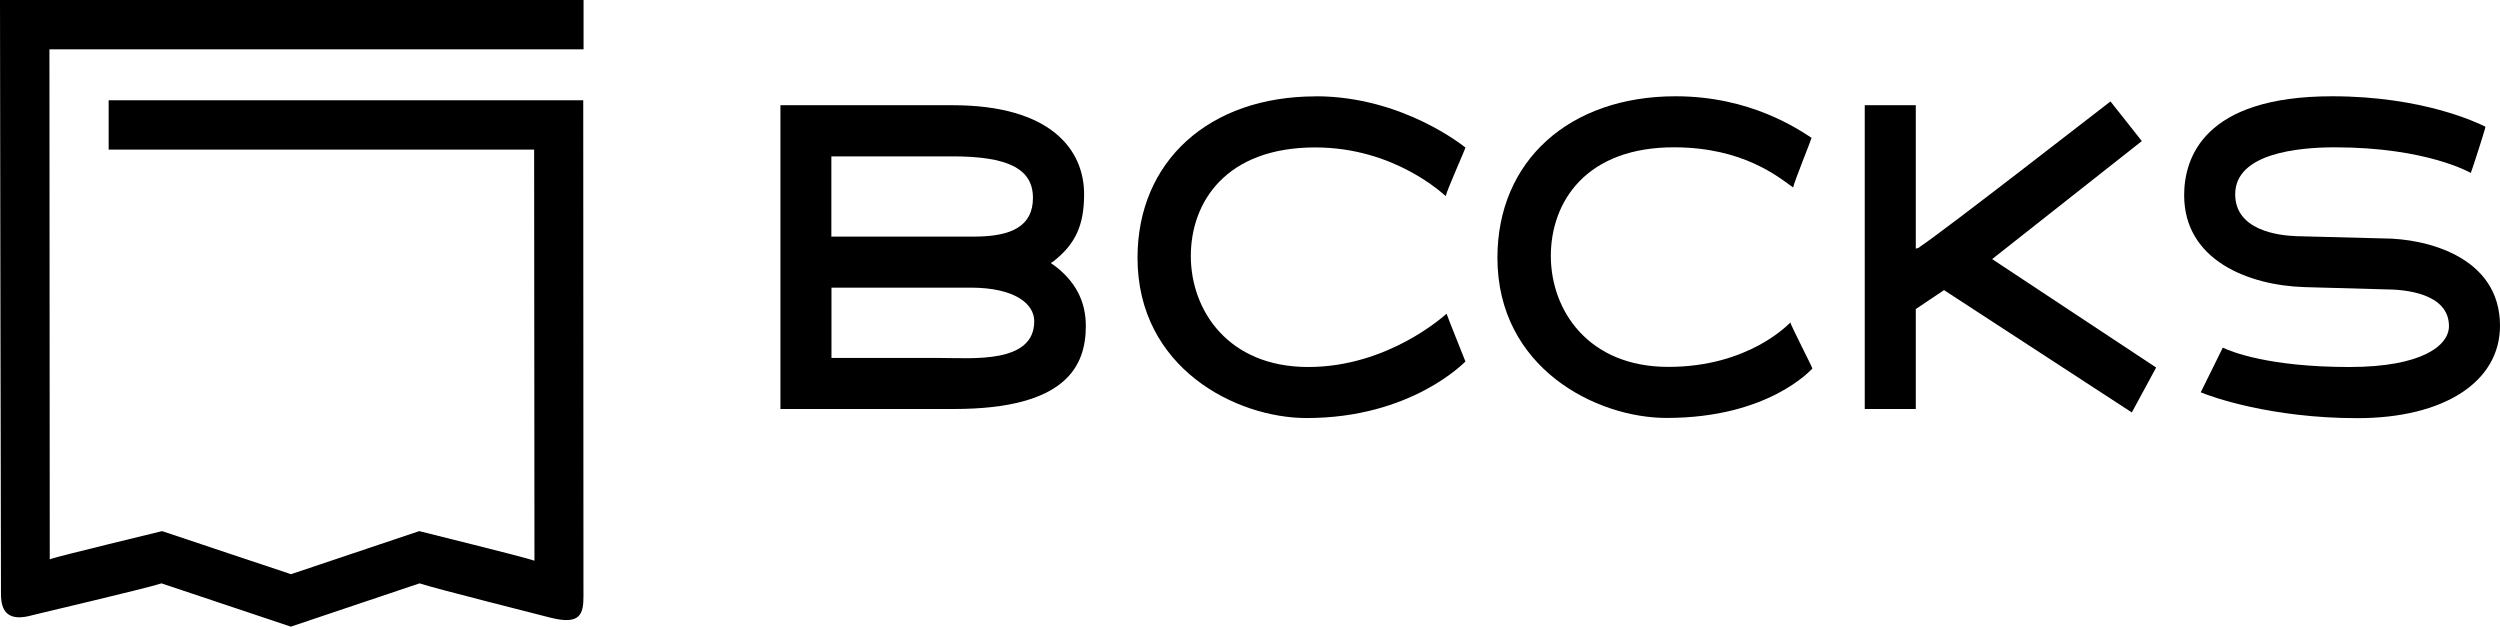
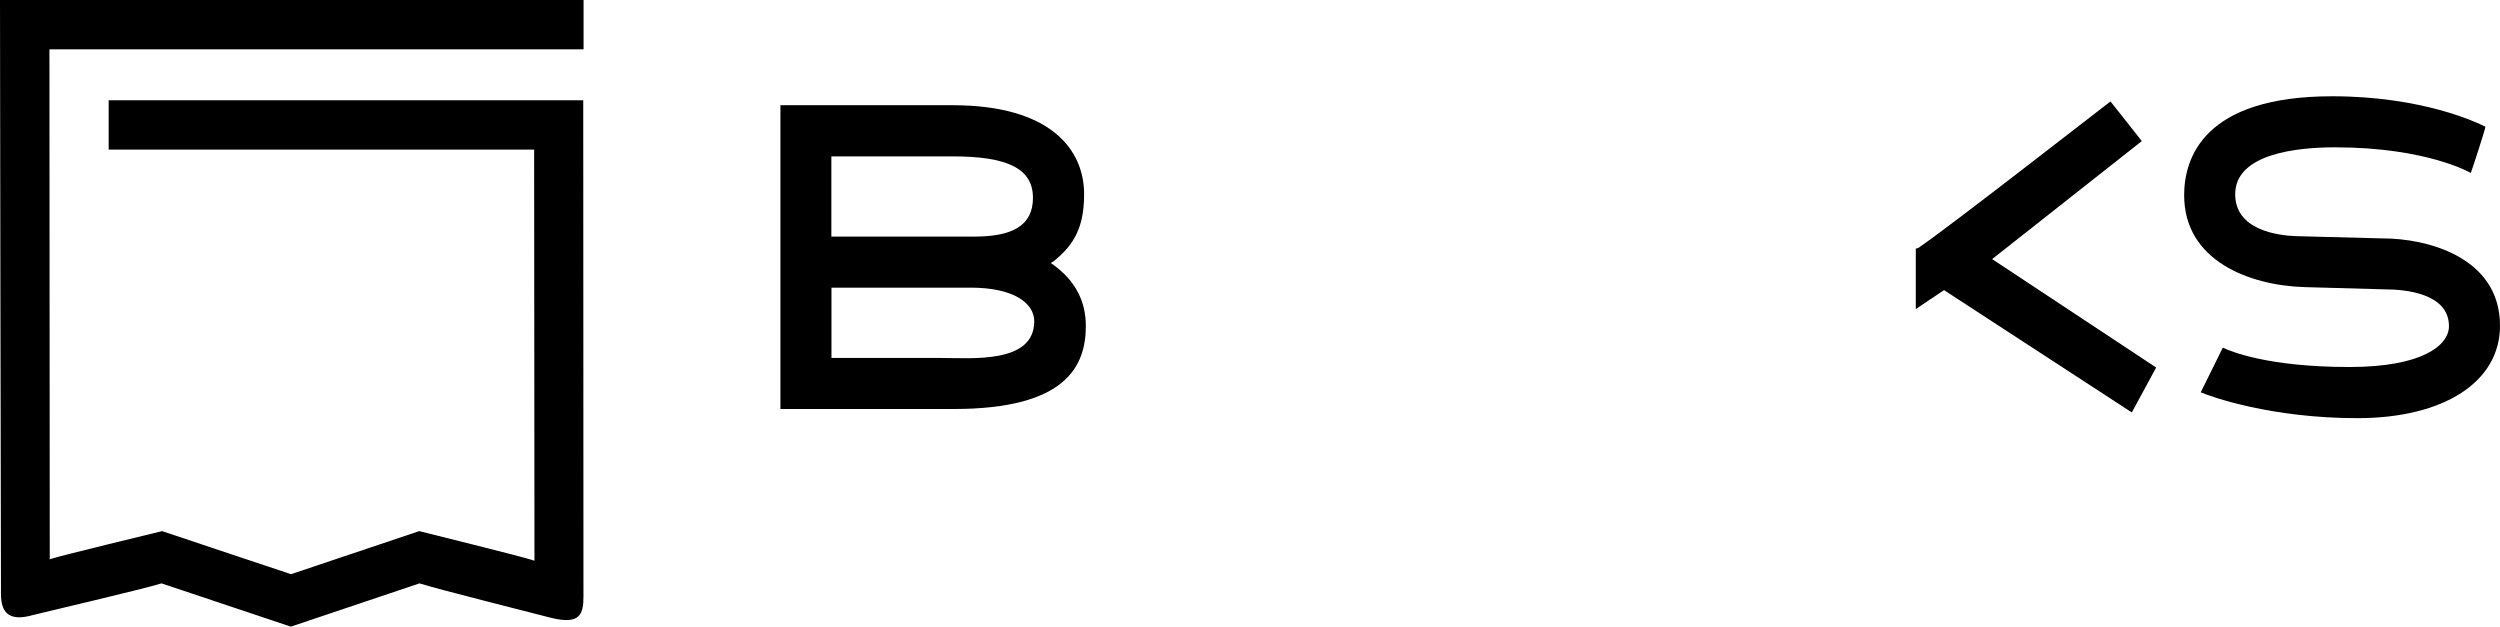
<svg xmlns="http://www.w3.org/2000/svg" id="_レイヤー_2" data-name="レイヤー 2" width="232.15" height="58.19" viewBox="0 0 232.15 58.19">
  <g id="_レイヤー_1-2" data-name="レイヤー 1">
    <g>
      <path d="M202.82,18.14c0-3.44,1.78-9.2,13.74-9.2,8.39,0,13.49,2.45,14.24,2.83-.02.22-1.11,3.61-1.36,4.29-.01,0-4.05-2.38-12.62-2.38-3.46,0-9.26.57-9.26,4.36,0,3.34,3.97,3.83,5.68,3.89,0,0,8.06.21,8.06.21,4.04,0,10.85,1.71,10.85,8.11,0,5.21-5.2,8.58-13.25,8.58s-13.6-2-14.54-2.4c.15-.3,1.91-3.87,2.05-4.15.72.35,4.2,1.8,11.76,1.8,6.82,0,9.24-2.04,9.24-3.79,0-3.08-4.14-3.42-5.92-3.42,0,0-7.5-.21-7.51-.21-5.15-.16-11.16-2.48-11.16-8.53Z" fill="#000" stroke-width="0" />
-       <path d="M177.9,9.77v13.32s.35-.08.35-.15c2.64-1.78,16.29-12.43,17.73-13.52.19.24,2.71,3.42,2.91,3.68-.28.21-13.9,10.96-13.9,10.96,0,0,14.96,9.89,15.23,10.07-.14.26-2.1,3.88-2.26,4.17-.31-.2-17.44-11.36-17.44-11.36l-2.62,1.76v9.28h-4.74V9.77h4.74Z" fill="#000" stroke-width="0" />
+       <path d="M177.9,9.77v13.32s.35-.08.35-.15c2.64-1.78,16.29-12.43,17.73-13.52.19.24,2.71,3.42,2.91,3.68-.28.21-13.9,10.96-13.9,10.96,0,0,14.96,9.89,15.23,10.07-.14.26-2.1,3.88-2.26,4.17-.31-.2-17.44-11.36-17.44-11.36l-2.62,1.76v9.28h-4.74h4.74Z" fill="#000" stroke-width="0" />
      <path d="M54.19,0v4.58H4.59l.03,47.36.24-.08c.79-.26,9.61-2.4,10.19-2.54.11.04,11.97,4,11.97,4,0,0,11.8-3.96,11.91-4,.59.15,9.64,2.39,10.45,2.67l.25.08-.03-38.18H10.09v-4.58h44.07c0,.37.02,46.09.02,46.09,0,1.64-.32,2.64-3.01,1.97,0,0,0,0,0,0,0,0,0,0,0,0-.83-.22-10.85-2.74-12.15-3.18l-.06-.02s-11.82,3.97-11.95,4.02c-.12-.04-12.02-4.02-12.02-4.02l-.06.02c-1.29.43-11.08,2.72-11.86,2.92h0s0,0,0,0c-2.36.68-2.98-.35-2.98-1.97C.08,55.13,0,3.33,0,0h54.19Z" fill="#000" stroke-width="0" />
-       <path d="M122.18,8.94c8.1,0,13.81,4.7,13.9,4.76-.04.21-1.75,4.03-1.83,4.51-.2-.15-4.73-4.52-12.12-4.52-8.29,0-11.55,5.07-11.55,10.09s3.45,10.3,10.9,10.3,12.67-4.8,12.85-4.95c.13.43,1.68,4.22,1.75,4.44-.09.07-5.02,5.25-14.75,5.25-6.52,0-15.7-4.62-15.7-14.88,0-8.97,6.65-14.99,16.54-14.99Z" fill="#000" stroke-width="0" />
-       <path d="M155.61,8.94c6.96,0,11.42,3.09,12.61,3.86-.04.21-1.63,4.13-1.71,4.61-1.36-.98-4.64-3.7-10.95-3.73-8.29-.05-11.55,5.07-11.55,10.09s3.45,10.3,10.91,10.3,11.15-3.96,11.33-4.12c.13.43,1.99,4.05,2.05,4.27-.09.07-4.03,4.59-13.54,4.59-6.52,0-15.71-4.62-15.71-14.88,0-8.97,6.65-14.99,16.55-14.99Z" fill="#000" stroke-width="0" />
      <path d="M97.75,24.55l-.18-.13.24-.14c2.04-1.6,2.86-3.34,2.86-6.25,0-4.1-3.06-8.26-12.21-8.26h-15.99v28.21h16.09c10.52,0,12.27-4.05,12.27-7.72,0-2.28-.97-4.2-3.07-5.71ZM87.35,33.24h-10.14v-6.53h12.91c4.1,0,5.92,1.49,5.92,3.12,0,3.96-5.76,3.41-8.69,3.41ZM95.92,18.37c0,2.57-1.89,3.6-5.45,3.6h-13.27v-7.45h11.25c5.07,0,7.46,1.11,7.47,3.83v.02Z" fill="#000" stroke-width="0" />
    </g>
  </g>
</svg>